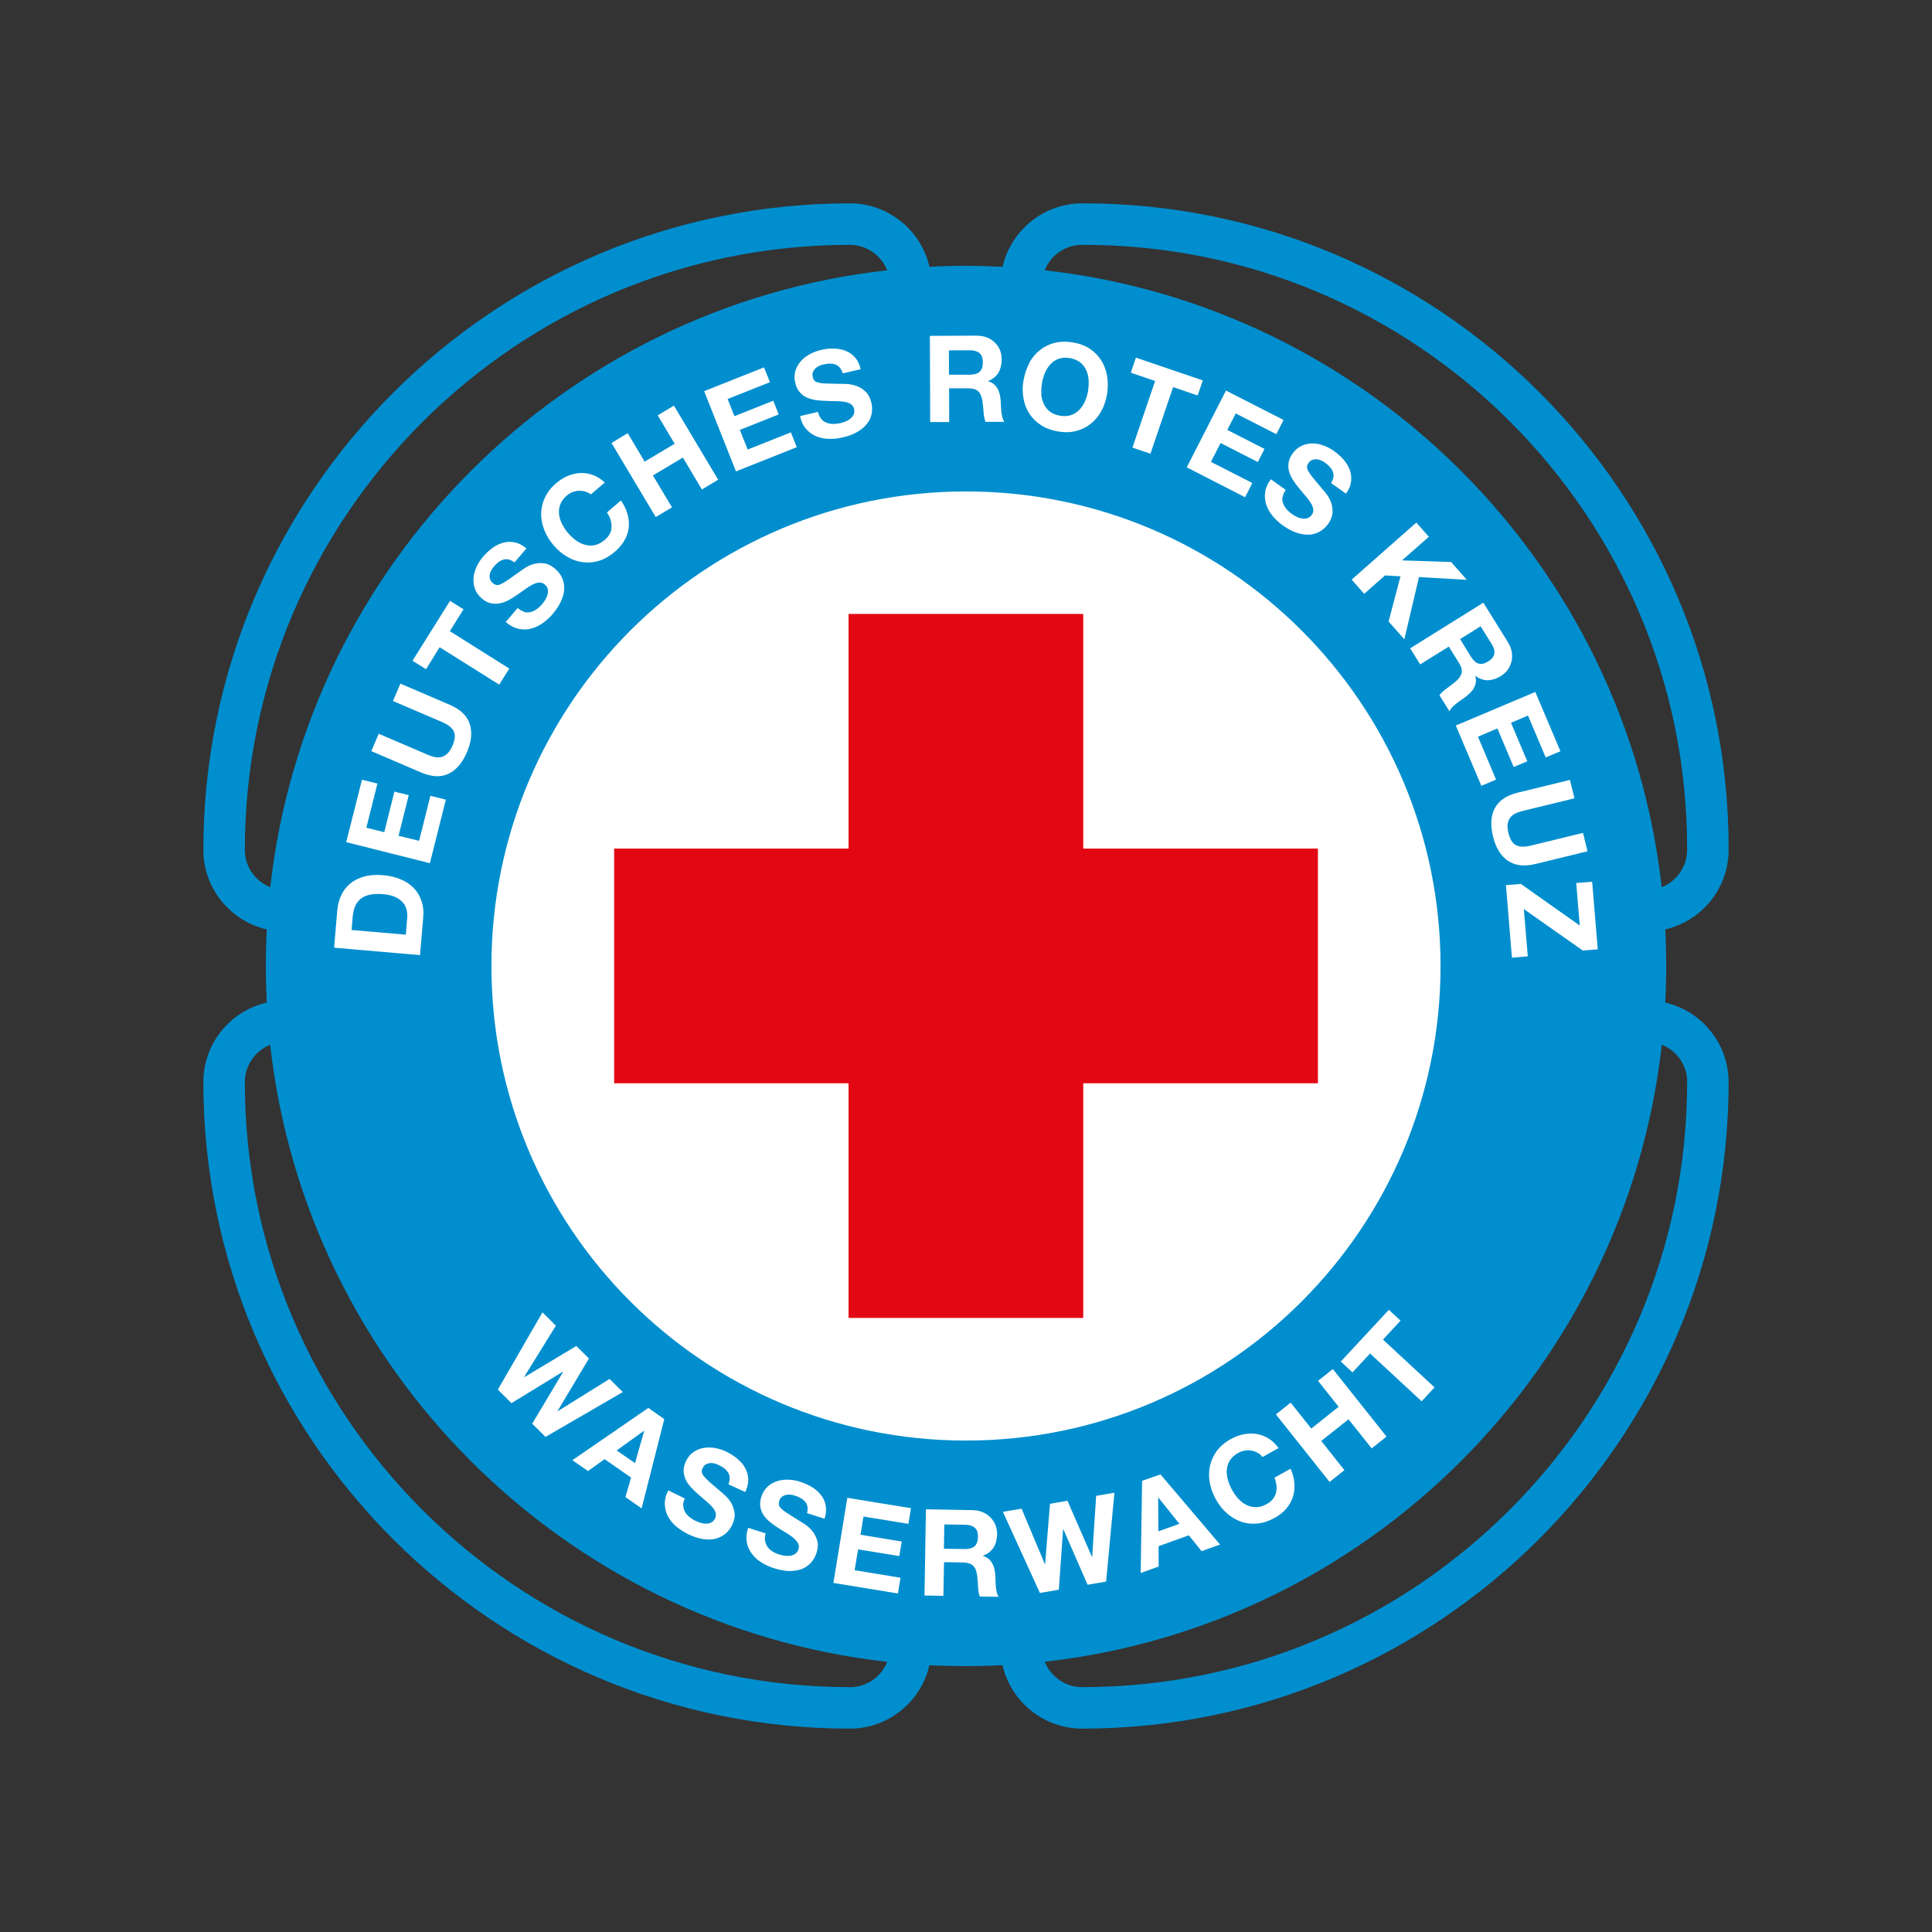
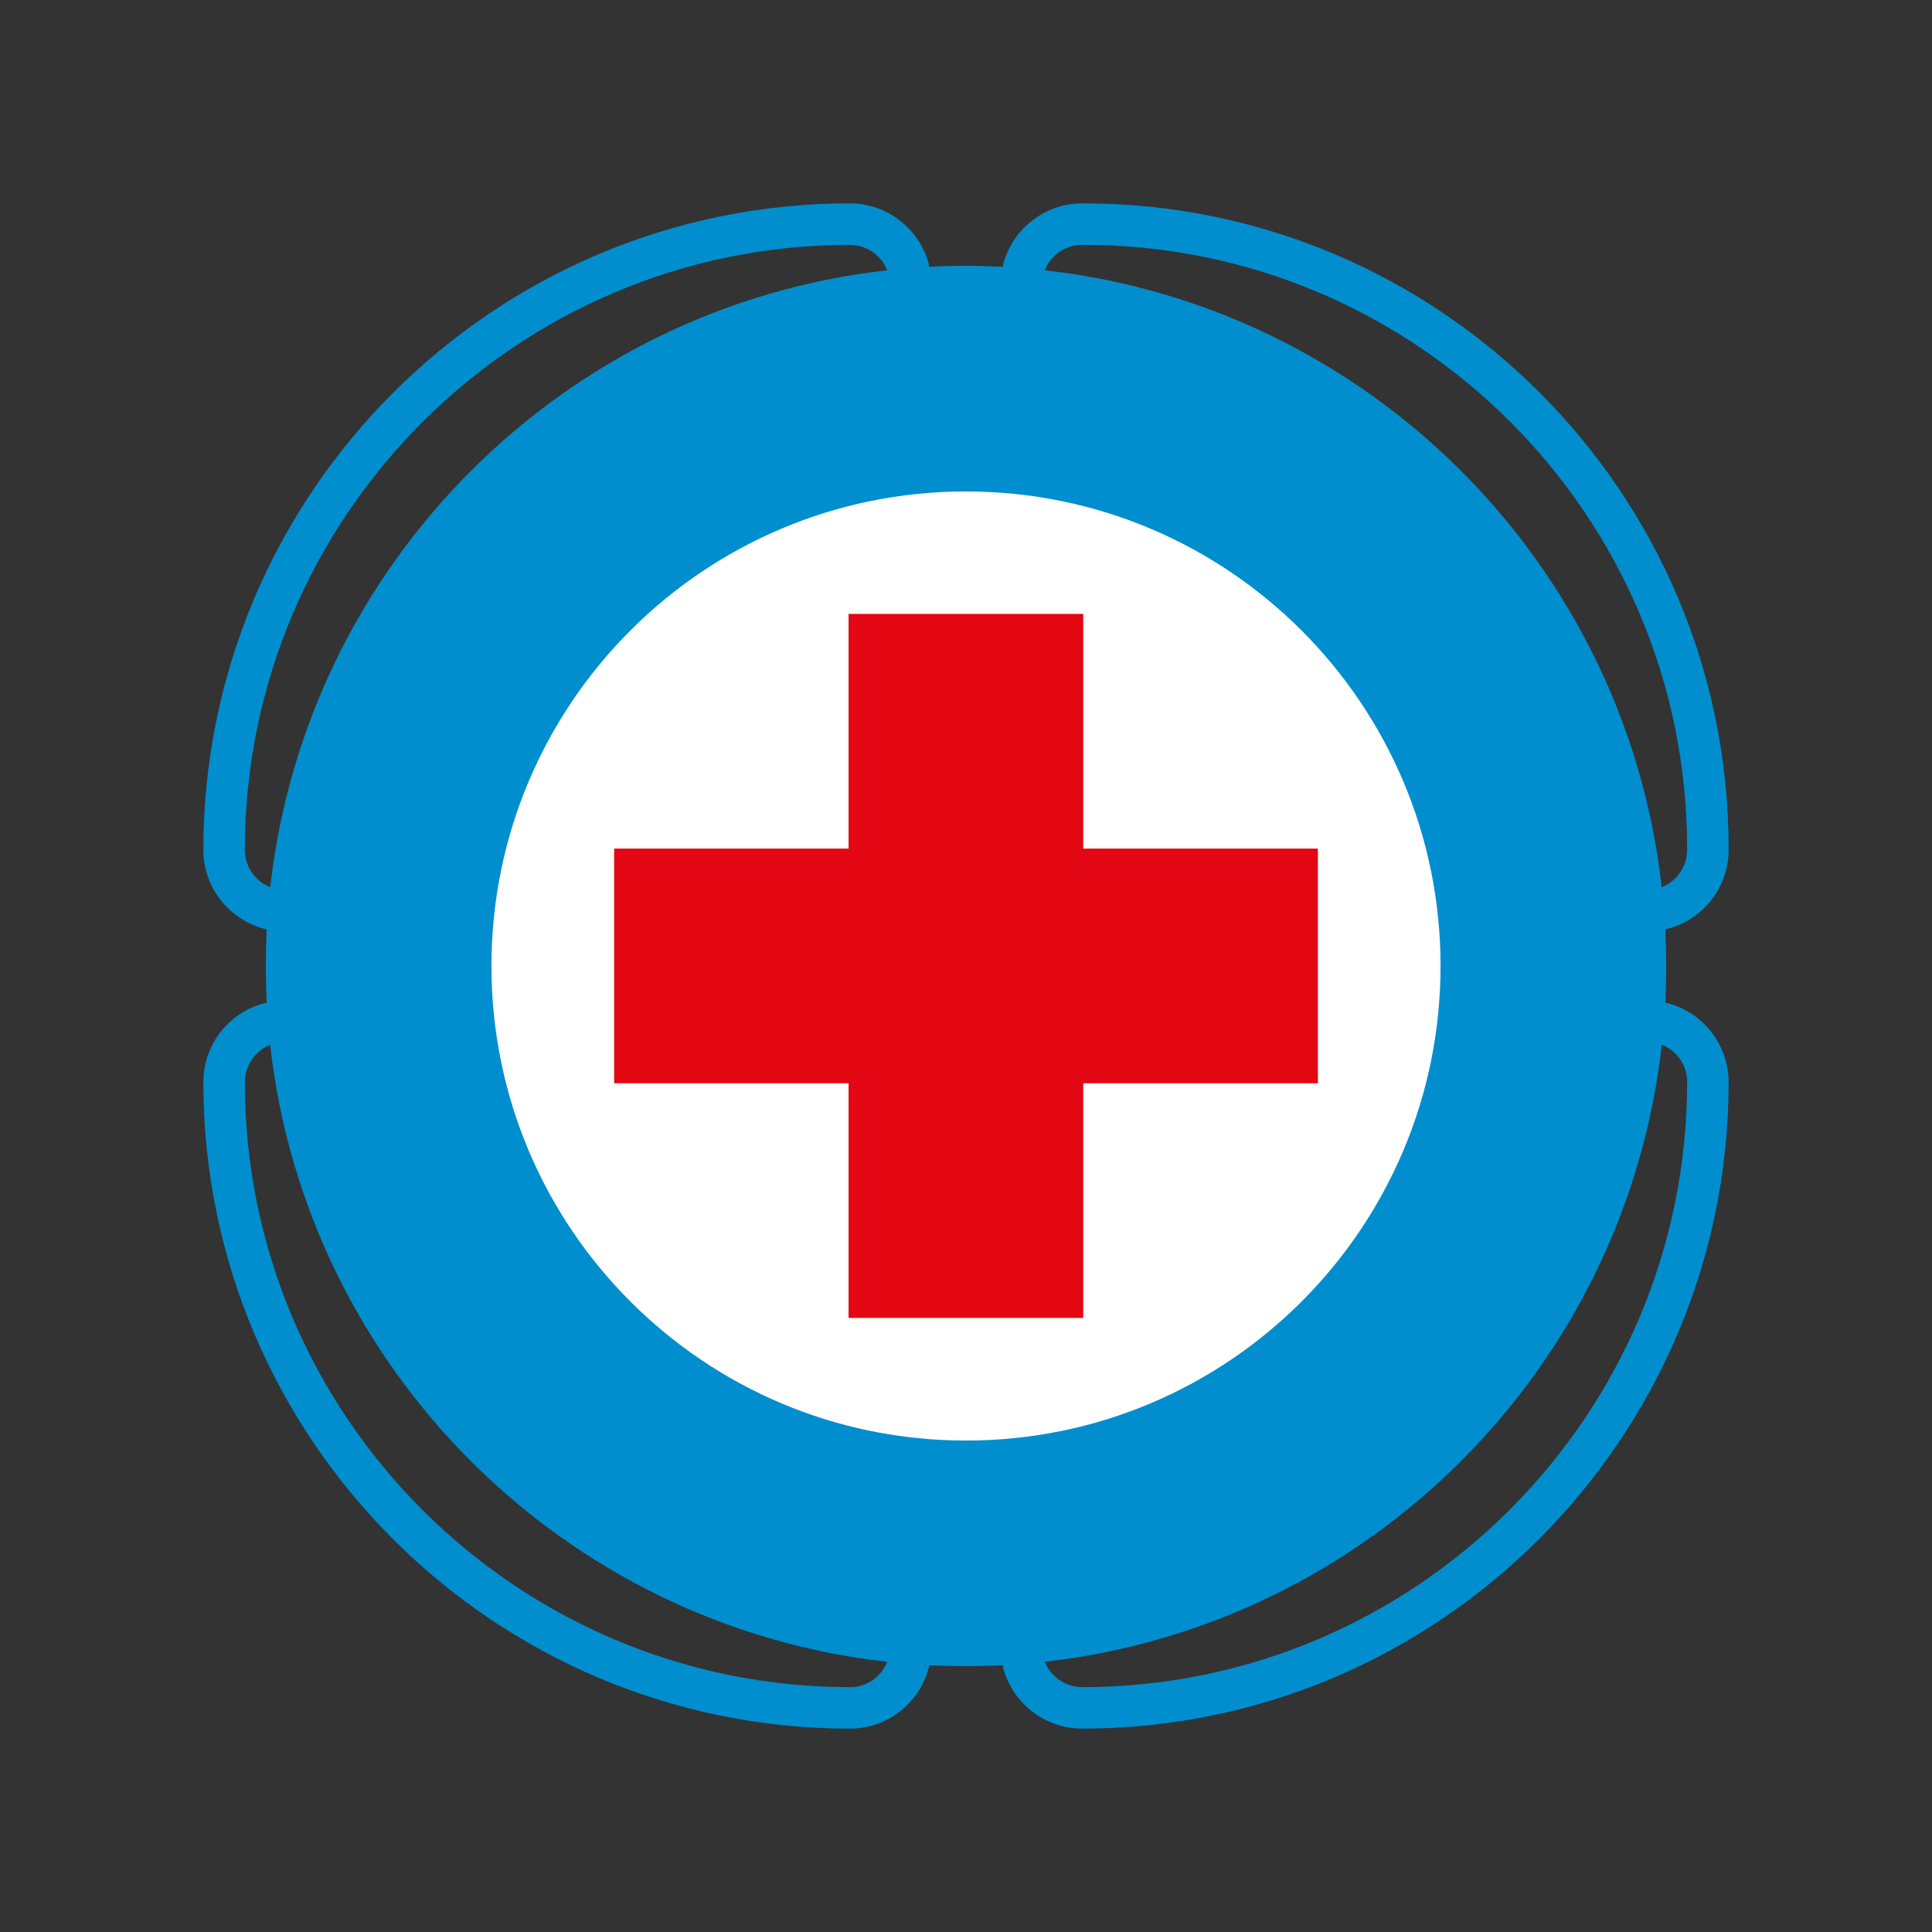
<svg xmlns="http://www.w3.org/2000/svg" version="1" x="0" y="0" width="190" height="190" viewBox="0 0 190 190" enable-background="new 0 0 188 63" xml:space="preserve">
  <rect x="0" y="0" width="190" height="190" fill="#333333" stroke="none" />
  <g transform="translate(19.789,20)">
    <path fill="#ffffff" d="m75.21 121.73c-25.81 0-46.73-20.92-46.73-46.73 0-25.81 20.92-46.73 46.73-46.73 25.81 0 46.73 20.92 46.73 46.73 0 25.81-20.92 46.73-46.73 46.73" stroke-width="2.4" />
    <polygon fill="#e30613" points="26.66 36.07 26.66 45.69 36.28 45.69 36.28 36.07 45.9 36.07 45.9 26.45 36.28 26.45 36.28 16.83 26.66 16.83 26.66 26.45 17.05 26.45 17.05 36.07 " transform="matrix(2.399,0,0,2.399,-0.295,0)" />
    <path fill="#008ece" d="m146.13 63.58c0 1.66-1.04 3.09-2.5 3.67C140.07 35.41 114.8 10.14 82.95 6.58 83.54 5.11 84.96 4.08 86.63 4.08h0.16c32.72 0 59.34 26.62 59.34 59.34zm0 22.84c0 32.81-26.69 59.5-59.5 59.5-1.66 0-3.09-1.04-3.67-2.5 31.84-3.57 57.11-28.84 60.68-60.68 1.46 0.58 2.5 2.01 2.5 3.67M75.21 121.67c-25.78 0-46.67-20.9-46.67-46.67 0-25.77 20.89-46.67 46.67-46.67 25.77 0 46.67 20.89 46.67 46.67 0 25.78-20.89 46.67-46.67 46.67M63.79 145.92c-32.81 0-59.5-26.69-59.5-59.5 0-1.66 1.04-3.09 2.49-3.67 3.56 31.84 28.84 57.11 60.68 60.68-0.58 1.46-2.01 2.5-3.67 2.5M4.29 63.58c0-32.81 26.69-59.5 59.5-59.5 1.66 0 3.09 1.04 3.67 2.5C35.63 10.14 10.35 35.41 6.79 67.25 5.33 66.67 4.29 65.25 4.29 63.58m145.92 0V63.42C150.21 28.45 121.76 0 86.79 0h-0.16c-3.81 0-7 2.67-7.82 6.24-1.19-0.06-2.39-0.1-3.59-0.1-1.21 0-2.41 0.03-3.6 0.1C70.8 2.67 67.6 0 63.79 0 28.74 0 0.21 28.52 0.21 63.58c0 3.81 2.67 7 6.23 7.82-0.06 1.19-0.09 2.39-0.09 3.6 0 1.21 0.04 2.41 0.09 3.6C2.88 79.41 0.21 82.6 0.21 86.42 0.21 121.48 28.74 150 63.79 150c3.81 0 7.01-2.67 7.82-6.24 1.19 0.06 2.39 0.09 3.6 0.09 1.21 0 2.4-0.03 3.59-0.09C79.63 147.33 82.82 150 86.63 150 121.69 150 150.21 121.48 150.21 86.42c0-3.81-2.67-7-6.23-7.82 0.06-1.19 0.09-2.39 0.09-3.6 0-1.21-0.03-2.4-0.09-3.6 3.56-0.82 6.23-4.01 6.23-7.82m-14.64 7.44-0.35-4.18 1.57-0.13 0.55 6.65-1.47 0.12-5.8-4.08 0.39 4.65-1.56 0.13-0.59-7.13 1.47-0.12M135.57 71.02l-0.35-4.18 1.57-0.13 0.55 6.65-1.47 0.12-5.8-4.08 0.39 4.65-1.56 0.13-0.59-7.13 1.47-0.12M135.57 71.02l-0.35-4.18 1.57-0.13 0.55 6.65-1.47 0.12-5.8-4.08 0.39 4.65-1.56 0.13-0.59-7.13 1.47-0.12" stroke-width="2.4" />
-     <path fill="#ffffff" d="m135.57 71.02-0.35-4.18 1.57-0.13 0.55 6.65-1.47 0.12-5.8-4.08 0.39 4.65-1.56 0.13-0.59-7.13 1.47-0.12zm-7.08-6.37c-0.7-0.49-1.18-1.29-1.45-2.38-0.27-1.12-0.22-2.05 0.18-2.79 0.39-0.75 1.14-1.25 2.26-1.53l5.12-1.25 0.45 1.81-5.13 1.25c-0.22 0.06-0.44 0.13-0.64 0.22-0.2 0.09-0.38 0.22-0.51 0.38-0.13 0.16-0.23 0.37-0.28 0.61-0.05 0.24-0.03 0.55 0.06 0.92 0.15 0.65 0.41 1.06 0.76 1.23 0.35 0.18 0.83 0.19 1.45 0.04l5.13-1.25 0.44 1.81-5.12 1.25c-1.11 0.27-2.02 0.16-2.71-0.33m5.17-10.76-1.45 0.61-1.74-4.12-1.67 0.71 1.6 3.79-1.34 0.56-1.6-3.79-1.91 0.81 1.78 4.22-1.45 0.61-2.51-5.93 7.82-3.3zm-8.79-9.28c0.23 0.36 0.48 0.59 0.75 0.66 0.27 0.08 0.59 0.01 0.95-0.22 0.35-0.22 0.54-0.47 0.59-0.75 0.05-0.28-0.05-0.6-0.27-0.97l-1.08-1.73-2.02 1.26zm3.61-1.47c0.2 0.32 0.33 0.65 0.39 0.97 0.05 0.32 0.05 0.64-0.02 0.93-0.07 0.3-0.19 0.57-0.36 0.82-0.18 0.25-0.4 0.45-0.68 0.63-0.42 0.26-0.84 0.4-1.26 0.42-0.42 0.01-0.84-0.13-1.25-0.43l-0.02 0.01c0.07 0.23 0.09 0.44 0.06 0.64-0.04 0.2-0.1 0.38-0.2 0.56-0.1 0.18-0.23 0.34-0.39 0.49-0.16 0.15-0.32 0.29-0.49 0.42-0.11 0.08-0.24 0.17-0.39 0.27-0.15 0.1-0.3 0.21-0.45 0.33-0.15 0.12-0.29 0.24-0.41 0.37-0.12 0.13-0.21 0.26-0.26 0.4l-0.99-1.59c0.17-0.23 0.41-0.45 0.72-0.67 0.3-0.22 0.59-0.44 0.85-0.65 0.34-0.29 0.55-0.58 0.61-0.86 0.06-0.29-0.02-0.62-0.27-1.02l-0.99-1.58-2.81 1.75-0.99-1.58 7.2-4.49zm-7.76-10.34-2.64 2.32 4.83 0.16 1.54 1.75-4.7-0.27-1.44 6.12-1.55-1.75 1.17-4.44-1.52-0.09-2.05 1.81-1.23-1.4 6.36-5.61zm-14.4-3.95c-0.03 0.22-0.01 0.43 0.05 0.63 0.07 0.2 0.18 0.39 0.33 0.57 0.15 0.18 0.33 0.35 0.53 0.49 0.14 0.1 0.29 0.19 0.46 0.28 0.17 0.09 0.35 0.15 0.53 0.18 0.18 0.03 0.36 0.02 0.53-0.02 0.17-0.05 0.32-0.16 0.45-0.33 0.14-0.19 0.18-0.38 0.15-0.58-0.04-0.2-0.12-0.41-0.26-0.63-0.14-0.21-0.31-0.44-0.51-0.67-0.2-0.23-0.41-0.47-0.61-0.73-0.21-0.25-0.41-0.51-0.58-0.77-0.18-0.27-0.31-0.55-0.4-0.83-0.09-0.29-0.11-0.58-0.07-0.89 0.04-0.31 0.17-0.62 0.4-0.94 0.25-0.35 0.55-0.6 0.89-0.76 0.34-0.15 0.69-0.23 1.06-0.23 0.36 0 0.74 0.07 1.11 0.21 0.37 0.14 0.71 0.32 1.02 0.54 0.36 0.26 0.68 0.55 0.95 0.86 0.27 0.32 0.48 0.66 0.6 1.02 0.13 0.36 0.17 0.74 0.12 1.13-0.05 0.39-0.22 0.78-0.5 1.18l-1.47-1.05c0.14-0.21 0.21-0.42 0.24-0.6 0.02-0.19 0-0.36-0.07-0.53-0.07-0.17-0.17-0.32-0.3-0.46-0.13-0.15-0.29-0.29-0.48-0.42-0.12-0.09-0.25-0.16-0.4-0.22-0.14-0.06-0.28-0.1-0.43-0.1-0.15-0.01-0.28 0.01-0.41 0.06-0.14 0.05-0.26 0.15-0.36 0.3-0.1 0.13-0.15 0.26-0.15 0.38-0.01 0.12 0.04 0.27 0.14 0.45 0.1 0.18 0.26 0.4 0.47 0.66 0.22 0.26 0.5 0.6 0.85 1.02 0.11 0.12 0.26 0.29 0.44 0.53 0.18 0.23 0.33 0.5 0.45 0.81 0.12 0.31 0.17 0.65 0.16 1.01-0.02 0.36-0.16 0.74-0.43 1.13-0.23 0.32-0.5 0.57-0.82 0.75-0.31 0.18-0.66 0.29-1.04 0.31-0.39 0.02-0.79-0.04-1.23-0.18-0.44-0.15-0.89-0.39-1.36-0.72-0.38-0.27-0.72-0.59-1.01-0.93-0.29-0.35-0.5-0.72-0.63-1.12-0.13-0.4-0.17-0.8-0.11-1.23 0.06-0.42 0.25-0.85 0.56-1.27l1.47 1.05c-0.17 0.24-0.27 0.46-0.3 0.69m0.08-7.57-0.71 1.4-3.99-2.04-0.83 1.62 3.66 1.87-0.66 1.29-3.66-1.87-0.95 1.85 4.07 2.08-0.71 1.4-5.74-2.94 3.86-7.55zm-15.02-4.65 0.5-1.48 6.58 2.24-0.51 1.48-2.41-0.82-2.23 6.55-1.77-0.6 2.23-6.55zm-8.81 2.09c0.02 0.35 0.11 0.67 0.24 0.96 0.13 0.3 0.33 0.55 0.59 0.76 0.26 0.21 0.6 0.35 1.01 0.42 0.41 0.07 0.78 0.05 1.1-0.06 0.31-0.11 0.58-0.28 0.81-0.52 0.23-0.24 0.41-0.51 0.55-0.83 0.14-0.32 0.24-0.65 0.3-1 0.06-0.37 0.08-0.73 0.06-1.09-0.02-0.36-0.1-0.69-0.24-0.98-0.13-0.3-0.33-0.55-0.59-0.76-0.26-0.21-0.6-0.35-1.01-0.42-0.41-0.07-0.78-0.05-1.09 0.06-0.32 0.11-0.59 0.29-0.81 0.53-0.23 0.24-0.41 0.52-0.55 0.85-0.14 0.33-0.24 0.68-0.3 1.05-0.06 0.35-0.08 0.7-0.05 1.04m-1.21-3.05c0.28-0.5 0.63-0.93 1.05-1.26 0.42-0.34 0.9-0.58 1.46-0.72 0.55-0.14 1.14-0.15 1.78-0.05 0.65 0.11 1.21 0.32 1.68 0.63 0.47 0.31 0.84 0.7 1.13 1.16 0.29 0.46 0.48 0.97 0.57 1.54 0.1 0.57 0.09 1.16-0.01 1.79-0.11 0.61-0.29 1.16-0.57 1.66-0.28 0.5-0.63 0.91-1.04 1.24-0.42 0.33-0.9 0.56-1.45 0.7-0.54 0.14-1.14 0.15-1.78 0.04-0.64-0.11-1.2-0.32-1.67-0.63-0.47-0.31-0.85-0.69-1.14-1.14-0.29-0.45-0.48-0.95-0.57-1.51-0.1-0.56-0.1-1.14 0.01-1.75 0.11-0.63 0.3-1.19 0.57-1.69m-5.85 1.14c0.43 0 0.75-0.1 0.96-0.29 0.21-0.19 0.32-0.5 0.32-0.93 0-0.41-0.11-0.71-0.33-0.9-0.21-0.18-0.53-0.28-0.96-0.28l-2.05 0.01 0.01 2.39zm0.65-3.84c0.38 0 0.72 0.06 1.03 0.18 0.31 0.12 0.57 0.29 0.78 0.5 0.22 0.21 0.39 0.46 0.5 0.74 0.12 0.28 0.17 0.58 0.17 0.91 0 0.5-0.1 0.93-0.31 1.3-0.21 0.36-0.55 0.64-1.02 0.84v0.02c0.23 0.06 0.42 0.16 0.57 0.29 0.15 0.13 0.28 0.29 0.37 0.46 0.1 0.18 0.16 0.37 0.21 0.59 0.05 0.21 0.07 0.42 0.09 0.64 0.01 0.14 0.01 0.3 0.02 0.48 0.01 0.18 0.02 0.37 0.04 0.56 0.02 0.19 0.06 0.37 0.1 0.54 0.05 0.17 0.11 0.31 0.2 0.43l-1.86 0c-0.1-0.27-0.17-0.59-0.19-0.96-0.02-0.37-0.06-0.73-0.11-1.07-0.07-0.44-0.2-0.77-0.41-0.97-0.21-0.2-0.54-0.3-1.01-0.3l-1.86 0 0.01 3.32-1.87 0-0.03-8.48zM60.96 21.19c0.15 0.17 0.32 0.3 0.51 0.37 0.19 0.08 0.41 0.13 0.65 0.13 0.24 0 0.48-0.02 0.72-0.07 0.16-0.04 0.33-0.09 0.51-0.16 0.18-0.07 0.34-0.16 0.48-0.28 0.14-0.12 0.25-0.25 0.33-0.41 0.08-0.16 0.09-0.35 0.04-0.55-0.05-0.23-0.16-0.39-0.34-0.49-0.17-0.11-0.39-0.18-0.64-0.22-0.25-0.04-0.53-0.06-0.84-0.06-0.31 0-0.63-0.01-0.95-0.03-0.33 0-0.65-0.03-0.97-0.07-0.32-0.05-0.61-0.13-0.89-0.25-0.27-0.12-0.51-0.3-0.71-0.53-0.21-0.23-0.35-0.54-0.44-0.92-0.1-0.42-0.1-0.81 0.01-1.17 0.11-0.36 0.29-0.67 0.53-0.95 0.24-0.28 0.54-0.51 0.89-0.7 0.35-0.19 0.71-0.32 1.08-0.41 0.43-0.1 0.85-0.15 1.27-0.14 0.42 0 0.81 0.08 1.17 0.22 0.36 0.14 0.67 0.36 0.93 0.65 0.26 0.3 0.45 0.68 0.55 1.16l-1.76 0.41c-0.07-0.24-0.17-0.44-0.3-0.58-0.13-0.14-0.28-0.24-0.44-0.3-0.17-0.06-0.35-0.08-0.55-0.08-0.2 0-0.41 0.03-0.63 0.09-0.15 0.03-0.29 0.08-0.43 0.15-0.14 0.06-0.26 0.15-0.36 0.25-0.1 0.11-0.18 0.23-0.23 0.36-0.05 0.13-0.05 0.29-0.01 0.47 0.04 0.16 0.1 0.29 0.18 0.37 0.08 0.09 0.23 0.15 0.43 0.19 0.2 0.05 0.47 0.07 0.81 0.08 0.34 0.01 0.79 0.02 1.33 0.03 0.16 0 0.39 0 0.68 0.02 0.29 0.02 0.59 0.09 0.91 0.2 0.31 0.12 0.6 0.3 0.86 0.55 0.26 0.25 0.45 0.61 0.56 1.07 0.09 0.38 0.1 0.74 0.03 1.1-0.07 0.36-0.22 0.69-0.46 0.99-0.23 0.3-0.55 0.57-0.95 0.8-0.39 0.23-0.88 0.41-1.44 0.54-0.45 0.11-0.91 0.15-1.36 0.14-0.45-0.01-0.87-0.1-1.26-0.26-0.38-0.17-0.71-0.41-0.99-0.73-0.28-0.32-0.47-0.74-0.58-1.25l1.76-0.41c0.07 0.28 0.18 0.51 0.32 0.68m-5.62-5.06 0.58 1.46-4.16 1.65 0.67 1.69 3.82-1.52 0.53 1.35-3.82 1.52 0.77 1.93 4.25-1.69 0.58 1.46-5.98 2.38-3.13-7.89zm-13.41 6.47 1.67 2.8 2.95-1.76-1.67-2.79 1.6-0.96 4.35 7.29-1.6 0.96-1.87-3.14-2.95 1.76 1.88 3.14-1.6 0.95-4.35-7.28zm-4.15 5.75c-0.2-0.06-0.41-0.09-0.62-0.09-0.21 0.01-0.42 0.05-0.64 0.13-0.21 0.08-0.4 0.19-0.57 0.34-0.32 0.27-0.54 0.57-0.65 0.88-0.12 0.31-0.16 0.63-0.12 0.96 0.04 0.33 0.14 0.65 0.3 0.97 0.16 0.32 0.36 0.62 0.6 0.9 0.24 0.27 0.49 0.51 0.77 0.71 0.28 0.2 0.58 0.35 0.89 0.43 0.31 0.09 0.63 0.1 0.96 0.03 0.33-0.07 0.65-0.24 0.97-0.51 0.44-0.37 0.66-0.79 0.67-1.27 0.02-0.47-0.13-0.95-0.45-1.43l1.37-1.18c0.31 0.43 0.53 0.88 0.65 1.33 0.13 0.45 0.17 0.9 0.12 1.34-0.05 0.44-0.19 0.86-0.42 1.26-0.23 0.4-0.54 0.77-0.94 1.11-0.49 0.42-1.01 0.72-1.55 0.89-0.54 0.16-1.08 0.21-1.6 0.14-0.53-0.07-1.04-0.24-1.53-0.53-0.49-0.28-0.94-0.66-1.34-1.13-0.42-0.48-0.72-0.99-0.93-1.53-0.21-0.54-0.31-1.07-0.3-1.61 0.01-0.54 0.14-1.07 0.38-1.58 0.25-0.51 0.61-0.98 1.11-1.4 0.35-0.3 0.73-0.54 1.14-0.71 0.4-0.17 0.82-0.26 1.23-0.28 0.42-0.02 0.83 0.05 1.24 0.2 0.41 0.15 0.79 0.39 1.16 0.73l-1.37 1.17C38.17 28.51 37.99 28.41 37.79 28.35m-6.02 11.84c0.22 0.05 0.43 0.05 0.63 0 0.2-0.05 0.4-0.15 0.59-0.28 0.19-0.14 0.37-0.3 0.53-0.49 0.11-0.13 0.21-0.27 0.31-0.43 0.1-0.16 0.18-0.33 0.23-0.51 0.05-0.18 0.05-0.36 0.02-0.53-0.03-0.18-0.13-0.33-0.3-0.47-0.17-0.15-0.36-0.21-0.57-0.19-0.2 0.02-0.42 0.09-0.65 0.21-0.23 0.12-0.47 0.27-0.71 0.45-0.25 0.18-0.51 0.36-0.77 0.54-0.26 0.19-0.54 0.36-0.83 0.52-0.28 0.15-0.57 0.26-0.86 0.32-0.29 0.06-0.59 0.06-0.89 0-0.3-0.06-0.6-0.22-0.9-0.47-0.33-0.28-0.56-0.6-0.68-0.95-0.12-0.35-0.17-0.71-0.14-1.08 0.03-0.37 0.13-0.73 0.3-1.09 0.17-0.36 0.37-0.68 0.62-0.97 0.29-0.34 0.6-0.63 0.94-0.88 0.34-0.25 0.69-0.42 1.07-0.52 0.37-0.1 0.75-0.11 1.14-0.03 0.38 0.08 0.76 0.28 1.13 0.6l-1.17 1.37c-0.2-0.15-0.4-0.25-0.58-0.29-0.18-0.04-0.36-0.03-0.53 0.02-0.17 0.05-0.34 0.14-0.49 0.26-0.15 0.12-0.31 0.27-0.45 0.45-0.1 0.11-0.18 0.24-0.25 0.37-0.07 0.14-0.12 0.28-0.14 0.42-0.02 0.15-0.01 0.29 0.04 0.42 0.04 0.14 0.13 0.26 0.26 0.38 0.13 0.11 0.25 0.17 0.37 0.19 0.12 0.02 0.27-0.01 0.46-0.1 0.19-0.09 0.42-0.23 0.7-0.42 0.28-0.19 0.65-0.45 1.09-0.77 0.13-0.1 0.32-0.23 0.56-0.39 0.24-0.16 0.53-0.29 0.84-0.38 0.32-0.09 0.66-0.12 1.02-0.07 0.36 0.04 0.73 0.22 1.09 0.53 0.29 0.25 0.52 0.54 0.68 0.87 0.15 0.33 0.23 0.69 0.22 1.07-0.01 0.38-0.1 0.78-0.29 1.2-0.18 0.42-0.46 0.85-0.83 1.3-0.3 0.36-0.64 0.66-1.01 0.92-0.37 0.26-0.76 0.44-1.16 0.54-0.41 0.1-0.82 0.1-1.24 0-0.42-0.1-0.83-0.32-1.22-0.66l1.17-1.38c0.22 0.19 0.43 0.31 0.65 0.36m-9.66 5.66-1.33-0.83 3.69-5.89 1.33 0.83-1.35 2.15 5.85 3.68-0.99 1.58-5.86-3.68zm4.3 5.39c0.26 0.81 0.17 1.74-0.28 2.78-0.45 1.06-1.06 1.76-1.82 2.12-0.75 0.36-1.67 0.31-2.73-0.15l-4.85-2.08 0.73-1.71 4.85 2.08c0.21 0.09 0.43 0.16 0.65 0.21 0.22 0.05 0.43 0.05 0.64 0 0.21-0.05 0.4-0.15 0.59-0.32 0.18-0.16 0.36-0.42 0.51-0.77 0.26-0.61 0.31-1.09 0.14-1.44-0.17-0.35-0.55-0.65-1.13-0.9l-4.85-2.08 0.73-1.71 4.85 2.08c1.05 0.45 1.71 1.08 1.97 1.89m-10.6 5.48 1.52 0.38-1.09 4.34 1.76 0.44 1-3.99 1.41 0.35-1 3.99 2.02 0.5 1.11-4.43 1.52 0.38-1.57 6.25-8.23-2.07zm4.45 13.58c0.02-0.27 0-0.53-0.06-0.79-0.06-0.26-0.18-0.5-0.37-0.71-0.18-0.21-0.43-0.4-0.75-0.54-0.31-0.15-0.7-0.24-1.17-0.28-0.43-0.04-0.81-0.03-1.16 0.02-0.35 0.05-0.66 0.16-0.92 0.33-0.26 0.17-0.47 0.4-0.63 0.7-0.16 0.3-0.25 0.68-0.3 1.14l-0.11 1.33 5.33 0.46zm-6.88-0.72c0.05-0.54 0.18-1.04 0.39-1.5 0.22-0.46 0.51-0.84 0.89-1.15 0.37-0.31 0.83-0.54 1.37-0.69 0.54-0.15 1.16-0.19 1.86-0.13 0.62 0.05 1.18 0.18 1.68 0.39 0.51 0.2 0.94 0.48 1.29 0.83 0.35 0.35 0.61 0.77 0.79 1.27 0.18 0.5 0.24 1.07 0.18 1.72l-0.31 3.65-8.45-0.73zm99.84 45.43-1.15-1.07 4.73-5.09 1.15 1.07-1.73 1.86 5.07 4.7-1.27 1.37-5.07-4.7zm-6.08 2.97 2.03 2.55 2.69-2.14-2.03-2.55 1.46-1.16 5.28 6.64-1.46 1.16-2.28-2.86-2.68 2.13 2.28 2.87-1.46 1.16-5.28-6.64zm-3.28 4.92c-0.18-0.1-0.38-0.17-0.59-0.2-0.21-0.04-0.43-0.04-0.65 0-0.22 0.04-0.43 0.11-0.63 0.22-0.36 0.2-0.64 0.45-0.82 0.73-0.18 0.29-0.28 0.59-0.31 0.92-0.03 0.33 0.01 0.66 0.11 1.01 0.1 0.35 0.24 0.68 0.42 1.01 0.17 0.31 0.38 0.6 0.61 0.85 0.24 0.25 0.5 0.46 0.79 0.6 0.29 0.15 0.6 0.22 0.94 0.22 0.34 0 0.69-0.1 1.05-0.3 0.5-0.28 0.8-0.65 0.92-1.11 0.11-0.46 0.06-0.96-0.15-1.49l1.58-0.88c0.22 0.49 0.34 0.96 0.38 1.44 0.03 0.47-0.02 0.91-0.15 1.34-0.14 0.42-0.36 0.81-0.66 1.16-0.3 0.35-0.69 0.65-1.14 0.9-0.57 0.31-1.13 0.5-1.69 0.55-0.56 0.05-1.1 0-1.6-0.18-0.5-0.17-0.96-0.45-1.39-0.82-0.43-0.37-0.79-0.83-1.09-1.37-0.31-0.55-0.51-1.11-0.61-1.68-0.1-0.57-0.09-1.11 0.03-1.64 0.12-0.53 0.35-1.01 0.68-1.47 0.35-0.45 0.8-0.84 1.37-1.15 0.41-0.23 0.83-0.38 1.26-0.47 0.43-0.08 0.85-0.09 1.26-0.03 0.42 0.07 0.8 0.21 1.18 0.44 0.37 0.23 0.7 0.54 0.99 0.95l-1.58 0.88c-0.13-0.17-0.29-0.31-0.47-0.41m-7.7 6.98-2.06-2.57-0.03 0.01 0.02 3.3zm-1.86-4.86 5.86 6.9-1.82 0.65-1.25-1.56-2.98 1.07 0.01 2-1.77 0.64 0.14-9.07zm-7.17 10.85-2.38-5.45-0.03 0.01-0.42 5.93-1.86 0.32-3.64-7.98 1.84-0.31 2.29 5.46 0.02 0 0.48-5.94 1.72-0.3 2.41 5.52 0.02 0 0.39-6 1.8-0.31-0.82 8.74zm-12.08-3.51c0.42 0.01 0.75-0.09 0.96-0.27 0.22-0.19 0.33-0.5 0.34-0.92 0.01-0.41-0.09-0.71-0.31-0.9-0.21-0.19-0.53-0.29-0.96-0.3l-2.04-0.03-0.04 2.39zm0.73-3.83c0.38 0.01 0.72 0.07 1.03 0.2 0.3 0.13 0.56 0.3 0.77 0.52 0.21 0.22 0.37 0.47 0.49 0.75 0.11 0.28 0.16 0.59 0.16 0.91-0.01 0.5-0.12 0.93-0.34 1.29-0.22 0.36-0.56 0.63-1.04 0.81v0.03c0.23 0.07 0.42 0.17 0.57 0.3 0.15 0.13 0.26 0.29 0.36 0.47 0.09 0.18 0.16 0.38 0.2 0.59 0.04 0.21 0.07 0.43 0.08 0.64 0 0.13 0.01 0.29 0.02 0.48 0 0.18 0.01 0.37 0.03 0.56 0.02 0.19 0.05 0.37 0.09 0.54 0.04 0.17 0.1 0.32 0.19 0.44l-1.86-0.03c-0.1-0.27-0.16-0.59-0.17-0.97-0.02-0.37-0.05-0.73-0.09-1.07-0.05-0.45-0.18-0.77-0.39-0.98-0.2-0.21-0.54-0.32-1.01-0.33l-1.86-0.03-0.06 3.31-1.86-0.03 0.14-8.48zm-6.02-0.19-0.25 1.54-4.42-0.72-0.29 1.79 4.05 0.67-0.24 1.43-4.05-0.66-0.34 2.05 4.51 0.74-0.25 1.55-6.35-1.04 1.37-8.37zm-14.34 3.23c0.04 0.22 0.12 0.42 0.24 0.58 0.12 0.17 0.28 0.32 0.48 0.44 0.2 0.13 0.42 0.23 0.65 0.3 0.16 0.05 0.33 0.09 0.53 0.12 0.19 0.03 0.37 0.03 0.56 0.01 0.18-0.03 0.35-0.09 0.49-0.18 0.15-0.1 0.25-0.25 0.32-0.45 0.07-0.22 0.06-0.42-0.04-0.6-0.1-0.18-0.24-0.35-0.44-0.52-0.2-0.17-0.43-0.33-0.69-0.48-0.27-0.16-0.53-0.33-0.8-0.5-0.27-0.17-0.54-0.36-0.79-0.56-0.25-0.2-0.46-0.42-0.64-0.67-0.17-0.25-0.28-0.52-0.34-0.83-0.06-0.3-0.02-0.64 0.09-1.01 0.14-0.41 0.34-0.75 0.62-1 0.27-0.25 0.59-0.43 0.94-0.54 0.35-0.11 0.73-0.16 1.12-0.14 0.4 0.01 0.77 0.08 1.14 0.2 0.42 0.14 0.81 0.31 1.17 0.53 0.36 0.22 0.65 0.48 0.89 0.79 0.24 0.31 0.39 0.65 0.46 1.04 0.07 0.38 0.03 0.81-0.12 1.28l-1.72-0.55c0.06-0.25 0.07-0.46 0.04-0.65-0.04-0.18-0.11-0.35-0.23-0.48-0.12-0.13-0.26-0.25-0.43-0.35-0.17-0.1-0.36-0.18-0.59-0.25-0.14-0.05-0.29-0.08-0.45-0.09-0.15-0.02-0.3 0-0.44 0.03-0.14 0.04-0.27 0.1-0.38 0.19-0.12 0.09-0.2 0.22-0.25 0.39-0.05 0.16-0.06 0.3-0.03 0.42 0.03 0.12 0.12 0.24 0.27 0.38 0.15 0.14 0.37 0.3 0.65 0.48 0.29 0.18 0.66 0.42 1.13 0.71 0.14 0.08 0.33 0.2 0.58 0.37 0.24 0.17 0.47 0.38 0.67 0.64 0.21 0.26 0.36 0.56 0.46 0.91 0.1 0.35 0.08 0.75-0.07 1.21-0.12 0.37-0.3 0.69-0.54 0.96-0.25 0.27-0.55 0.48-0.9 0.62-0.36 0.14-0.76 0.2-1.23 0.2-0.46-0.01-0.96-0.1-1.52-0.28-0.45-0.14-0.86-0.33-1.25-0.58-0.38-0.24-0.7-0.53-0.94-0.87-0.25-0.34-0.41-0.72-0.48-1.14-0.07-0.42-0.03-0.88 0.14-1.38l1.72 0.55c-0.08 0.27-0.1 0.52-0.06 0.74m-8.04-3.5c0 0.22 0.06 0.43 0.15 0.61 0.1 0.19 0.24 0.36 0.42 0.51 0.18 0.15 0.38 0.29 0.6 0.39 0.15 0.07 0.31 0.14 0.5 0.2 0.18 0.06 0.36 0.09 0.55 0.09 0.19 0 0.36-0.03 0.52-0.11 0.16-0.08 0.29-0.21 0.38-0.4 0.1-0.21 0.12-0.4 0.05-0.6-0.06-0.19-0.19-0.38-0.36-0.57-0.17-0.19-0.38-0.38-0.61-0.58-0.24-0.2-0.48-0.4-0.72-0.62-0.25-0.21-0.48-0.43-0.7-0.67-0.22-0.24-0.4-0.49-0.53-0.75-0.13-0.27-0.2-0.56-0.22-0.87-0.01-0.31 0.07-0.64 0.24-0.99 0.19-0.39 0.44-0.69 0.75-0.89 0.31-0.21 0.64-0.34 1.01-0.4 0.36-0.06 0.74-0.05 1.13 0.02 0.39 0.07 0.75 0.2 1.09 0.36 0.4 0.2 0.76 0.43 1.08 0.7 0.32 0.27 0.58 0.57 0.76 0.91 0.19 0.34 0.29 0.7 0.3 1.1 0.01 0.39-0.09 0.81-0.3 1.25L51.84 125.97c0.1-0.24 0.14-0.45 0.13-0.64-0.01-0.19-0.06-0.36-0.15-0.51-0.1-0.15-0.22-0.29-0.37-0.41-0.16-0.12-0.34-0.23-0.55-0.33-0.14-0.07-0.28-0.12-0.43-0.16-0.15-0.04-0.3-0.05-0.44-0.03-0.14 0.01-0.28 0.06-0.41 0.13-0.12 0.07-0.23 0.19-0.3 0.35-0.07 0.15-0.11 0.28-0.09 0.4 0.01 0.12 0.08 0.26 0.21 0.42 0.13 0.16 0.32 0.36 0.58 0.58 0.25 0.22 0.59 0.51 1.01 0.87 0.13 0.1 0.3 0.25 0.52 0.45 0.21 0.2 0.41 0.44 0.58 0.73 0.16 0.29 0.27 0.61 0.32 0.97 0.05 0.36-0.04 0.76-0.24 1.19-0.17 0.35-0.4 0.64-0.68 0.87-0.28 0.23-0.61 0.39-0.98 0.48-0.37 0.09-0.78 0.09-1.24 0.02-0.45-0.07-0.94-0.24-1.46-0.49-0.42-0.21-0.8-0.46-1.15-0.75-0.35-0.3-0.61-0.63-0.81-1-0.19-0.37-0.29-0.77-0.3-1.2-0.01-0.43 0.1-0.88 0.35-1.34l1.62 0.8c-0.12 0.26-0.18 0.5-0.18 0.72m-4.72-4.2 0.9-3.17-0.02-0.01-2.68 1.93zm2.88-4.33-2.23 8.78-1.59-1.11 0.55-1.92-2.6-1.81-1.63 1.17-1.54-1.07 7.47-5.14zm-12.99 0.45 3.05-5.11-0.02-0.01-5.07 3.1-1.34-1.33 4.39-7.6 1.32 1.31-3.12 5.04 0.02 0.02 5.11-3.06 1.24 1.23-3.09 5.17 0.02 0.01 5.1-3.17 1.3 1.29-7.6 4.41z" stroke-width="2.4" />
  </g>
</svg>